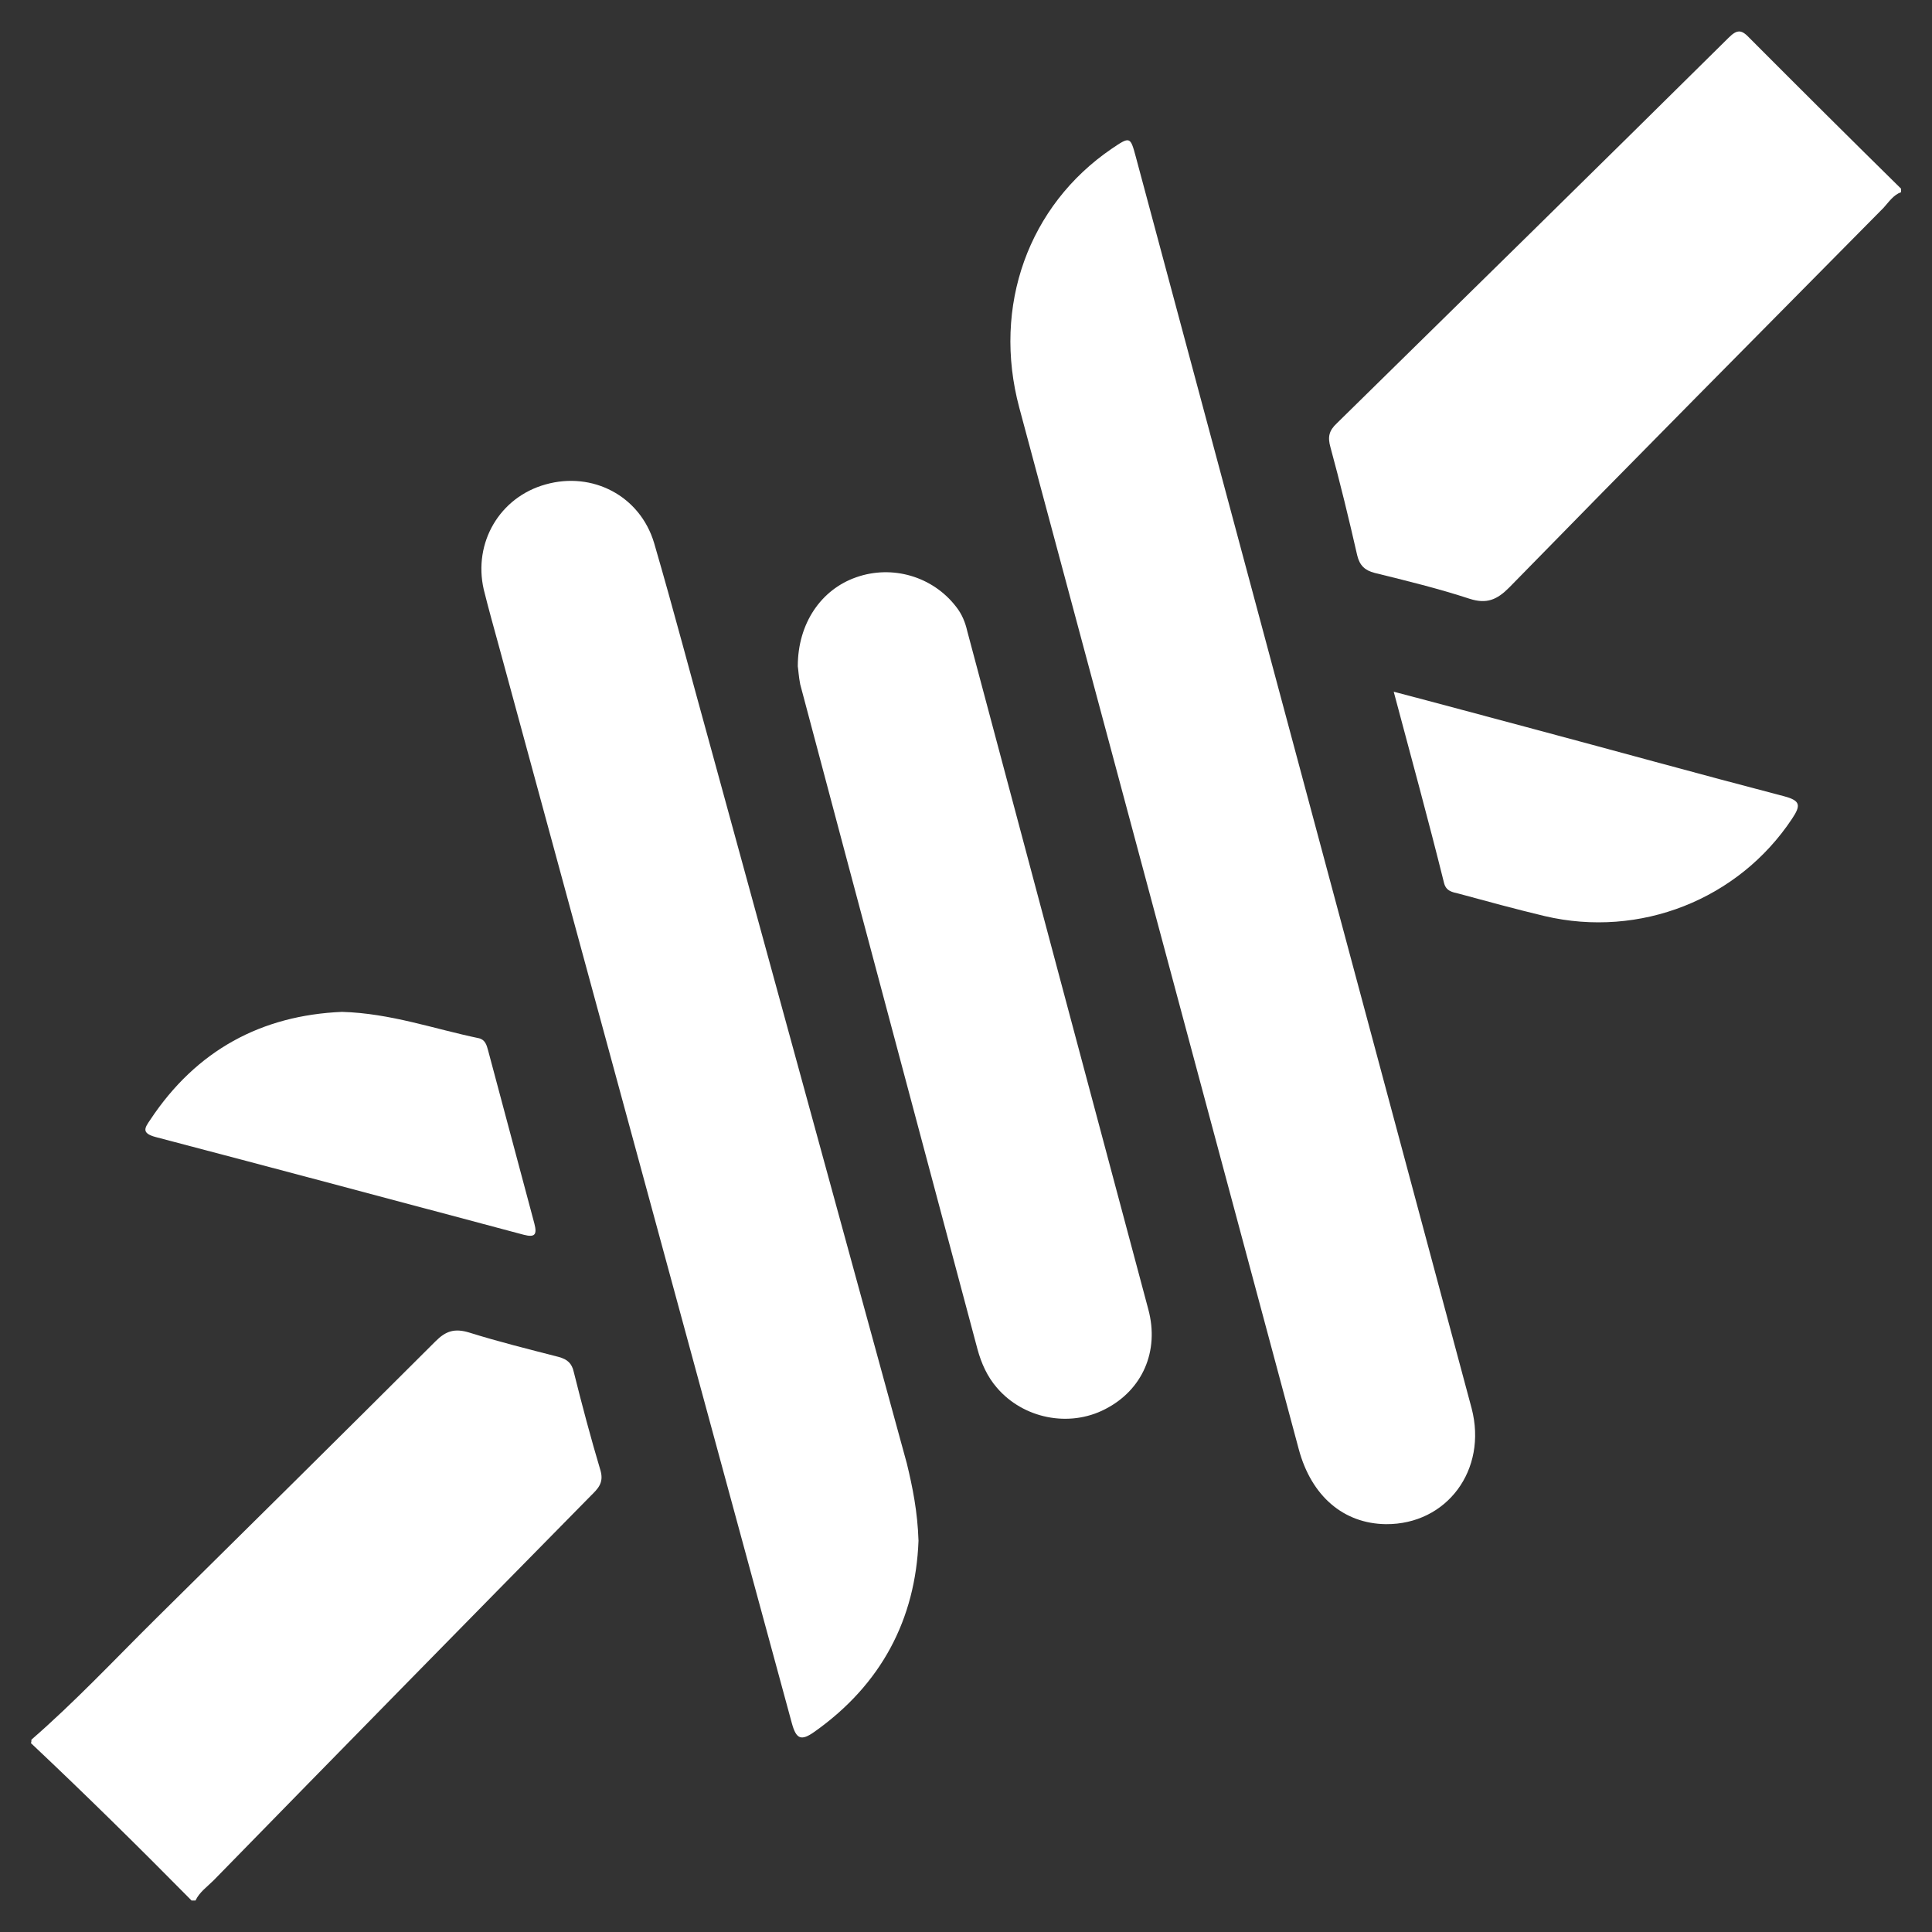
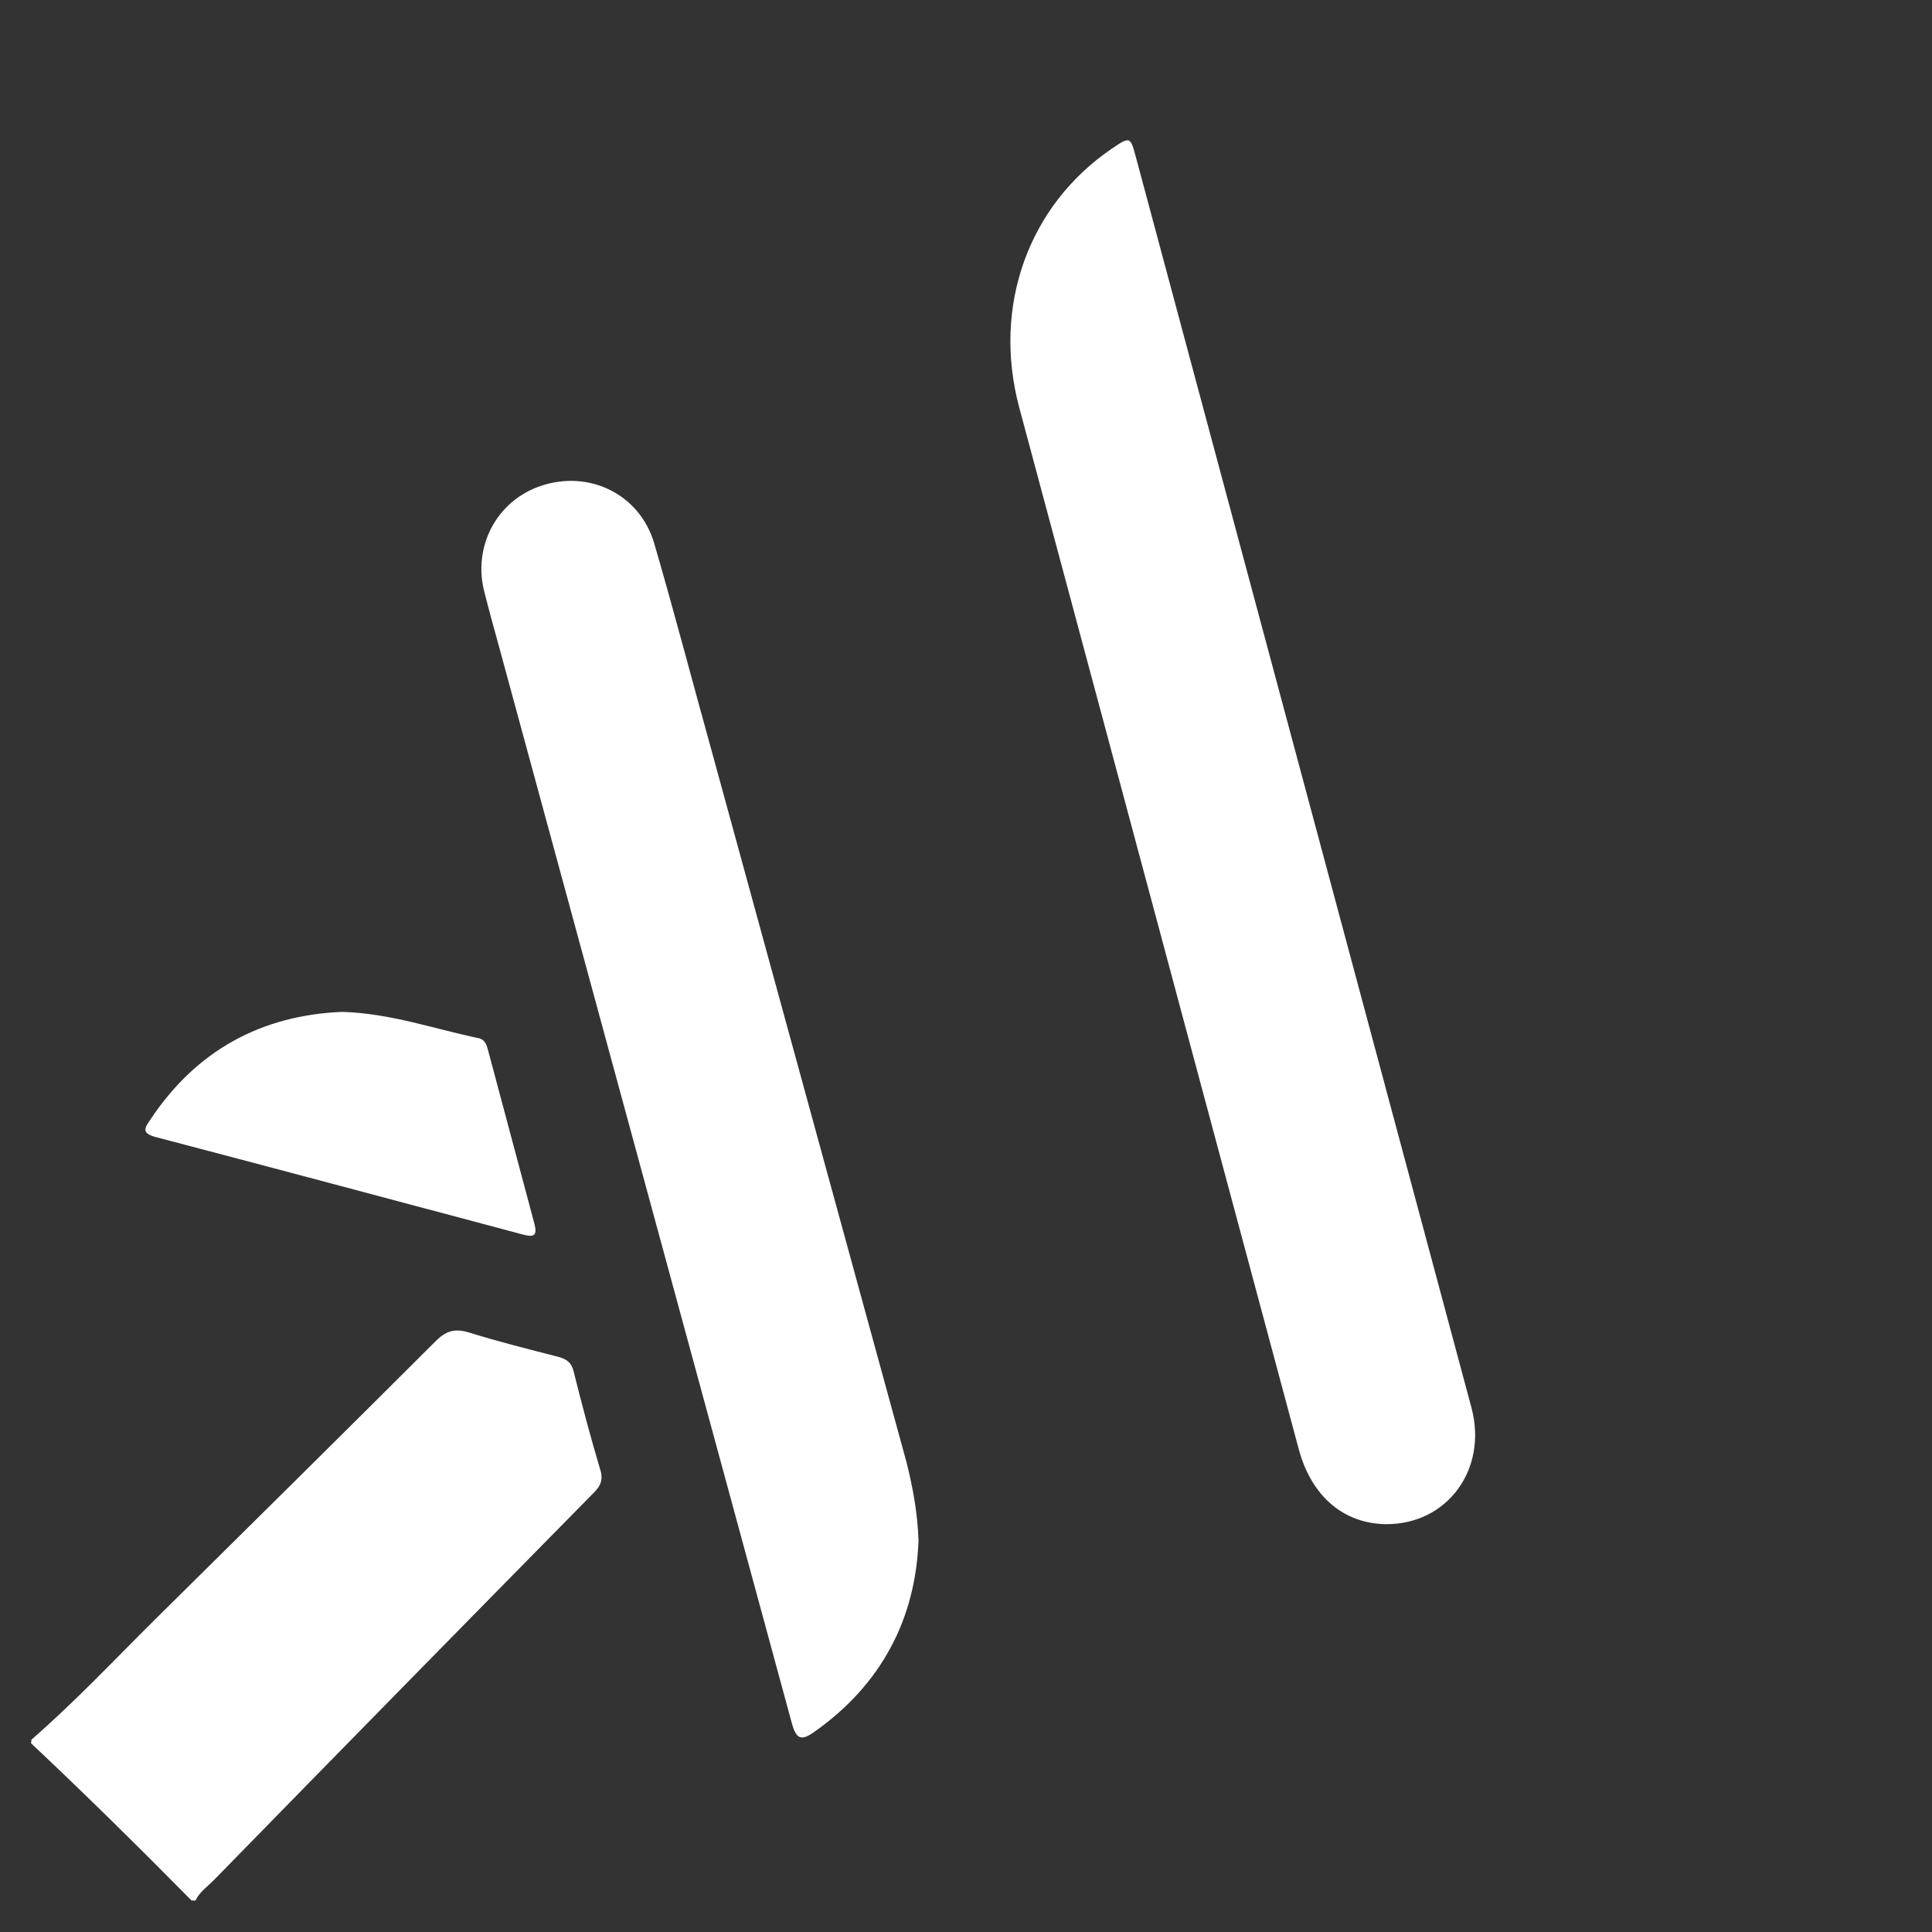
<svg xmlns="http://www.w3.org/2000/svg" width="31" height="31" viewBox="0 0 31 31" fill="none">
  <rect x="0" y="0" width="31" height="31" fill="#333333" stroke="none" />
-   <path d="M30.504 3.083C30.379 3.13 30.308 3.24 30.223 3.334C28.215 5.365 26.207 7.389 24.215 9.428C24.02 9.624 23.855 9.695 23.582 9.608C23.082 9.444 22.566 9.318 22.058 9.193C21.902 9.153 21.816 9.075 21.777 8.91C21.645 8.33 21.504 7.75 21.348 7.177C21.301 7.012 21.324 6.91 21.449 6.793C23.551 4.73 25.645 2.675 27.738 0.604C27.879 0.463 27.949 0.479 28.074 0.612C28.879 1.42 29.691 2.228 30.504 3.028C30.504 3.044 30.504 3.067 30.504 3.083Z" fill="white" />
  <path d="M0.504 27.914C1.199 27.31 1.824 26.644 2.473 26C3.98 24.51 5.488 23.02 6.988 21.522C7.152 21.357 7.293 21.31 7.527 21.381C8.004 21.53 8.48 21.648 8.965 21.773C9.105 21.812 9.176 21.875 9.207 22.016C9.34 22.549 9.48 23.075 9.637 23.601C9.691 23.797 9.59 23.891 9.48 24C7.457 26.055 5.441 28.11 3.426 30.173C3.324 30.275 3.199 30.361 3.137 30.495C3.121 30.495 3.098 30.495 3.074 30.495C2.23 29.64 1.371 28.793 0.496 27.969C0.504 27.953 0.504 27.938 0.504 27.914Z" fill="white" />
  <path d="M22.238 24.456C21.559 24.448 21.043 24.008 20.84 23.256C20.301 21.248 19.762 19.24 19.223 17.232C18.27 13.671 17.309 10.102 16.355 6.542C15.918 4.91 16.504 3.295 17.84 2.385C18.129 2.189 18.137 2.189 18.223 2.51C20.02 9.208 21.816 15.899 23.613 22.597C23.871 23.585 23.215 24.463 22.238 24.456Z" fill="white" />
  <path d="M14.738 24.722C14.691 25.977 14.144 27.028 13.066 27.789C12.855 27.938 12.777 27.906 12.707 27.655C11.144 21.899 9.574 16.142 8.012 10.393C7.926 10.079 7.84 9.773 7.762 9.459C7.59 8.706 8.019 7.977 8.754 7.773C9.504 7.561 10.269 7.953 10.496 8.714C10.816 9.812 11.105 10.918 11.41 12.016C12.457 15.836 13.504 19.663 14.551 23.483C14.644 23.867 14.723 24.259 14.738 24.722Z" fill="white" />
-   <path d="M12.801 10.691C12.801 10.001 13.176 9.459 13.738 9.263C14.316 9.059 14.965 9.248 15.34 9.734C15.434 9.852 15.488 9.985 15.52 10.126C16.488 13.757 17.457 17.389 18.426 21.012C18.605 21.679 18.332 22.306 17.73 22.612C17.152 22.91 16.418 22.761 15.996 22.267C15.84 22.087 15.746 21.875 15.684 21.648C14.738 18.095 13.785 14.542 12.84 10.981C12.816 10.863 12.809 10.738 12.801 10.691Z" fill="white" />
-   <path d="M22.363 11.099C23.113 11.295 23.801 11.483 24.48 11.663C25.863 12.032 27.246 12.416 28.629 12.777C28.895 12.848 28.895 12.926 28.754 13.138C27.895 14.432 26.316 15.059 24.785 14.699C24.324 14.589 23.863 14.463 23.402 14.338C23.301 14.314 23.199 14.299 23.168 14.158C22.918 13.153 22.645 12.158 22.363 11.099Z" fill="white" />
  <path d="M5.488 16.236C6.269 16.259 6.965 16.51 7.684 16.659C7.785 16.683 7.809 16.769 7.832 16.855C8.082 17.781 8.324 18.706 8.574 19.632C8.621 19.812 8.582 19.859 8.402 19.812C6.434 19.287 4.465 18.761 2.496 18.244C2.262 18.181 2.324 18.095 2.41 17.969C3.152 16.848 4.199 16.291 5.488 16.236Z" fill="white" />
</svg>